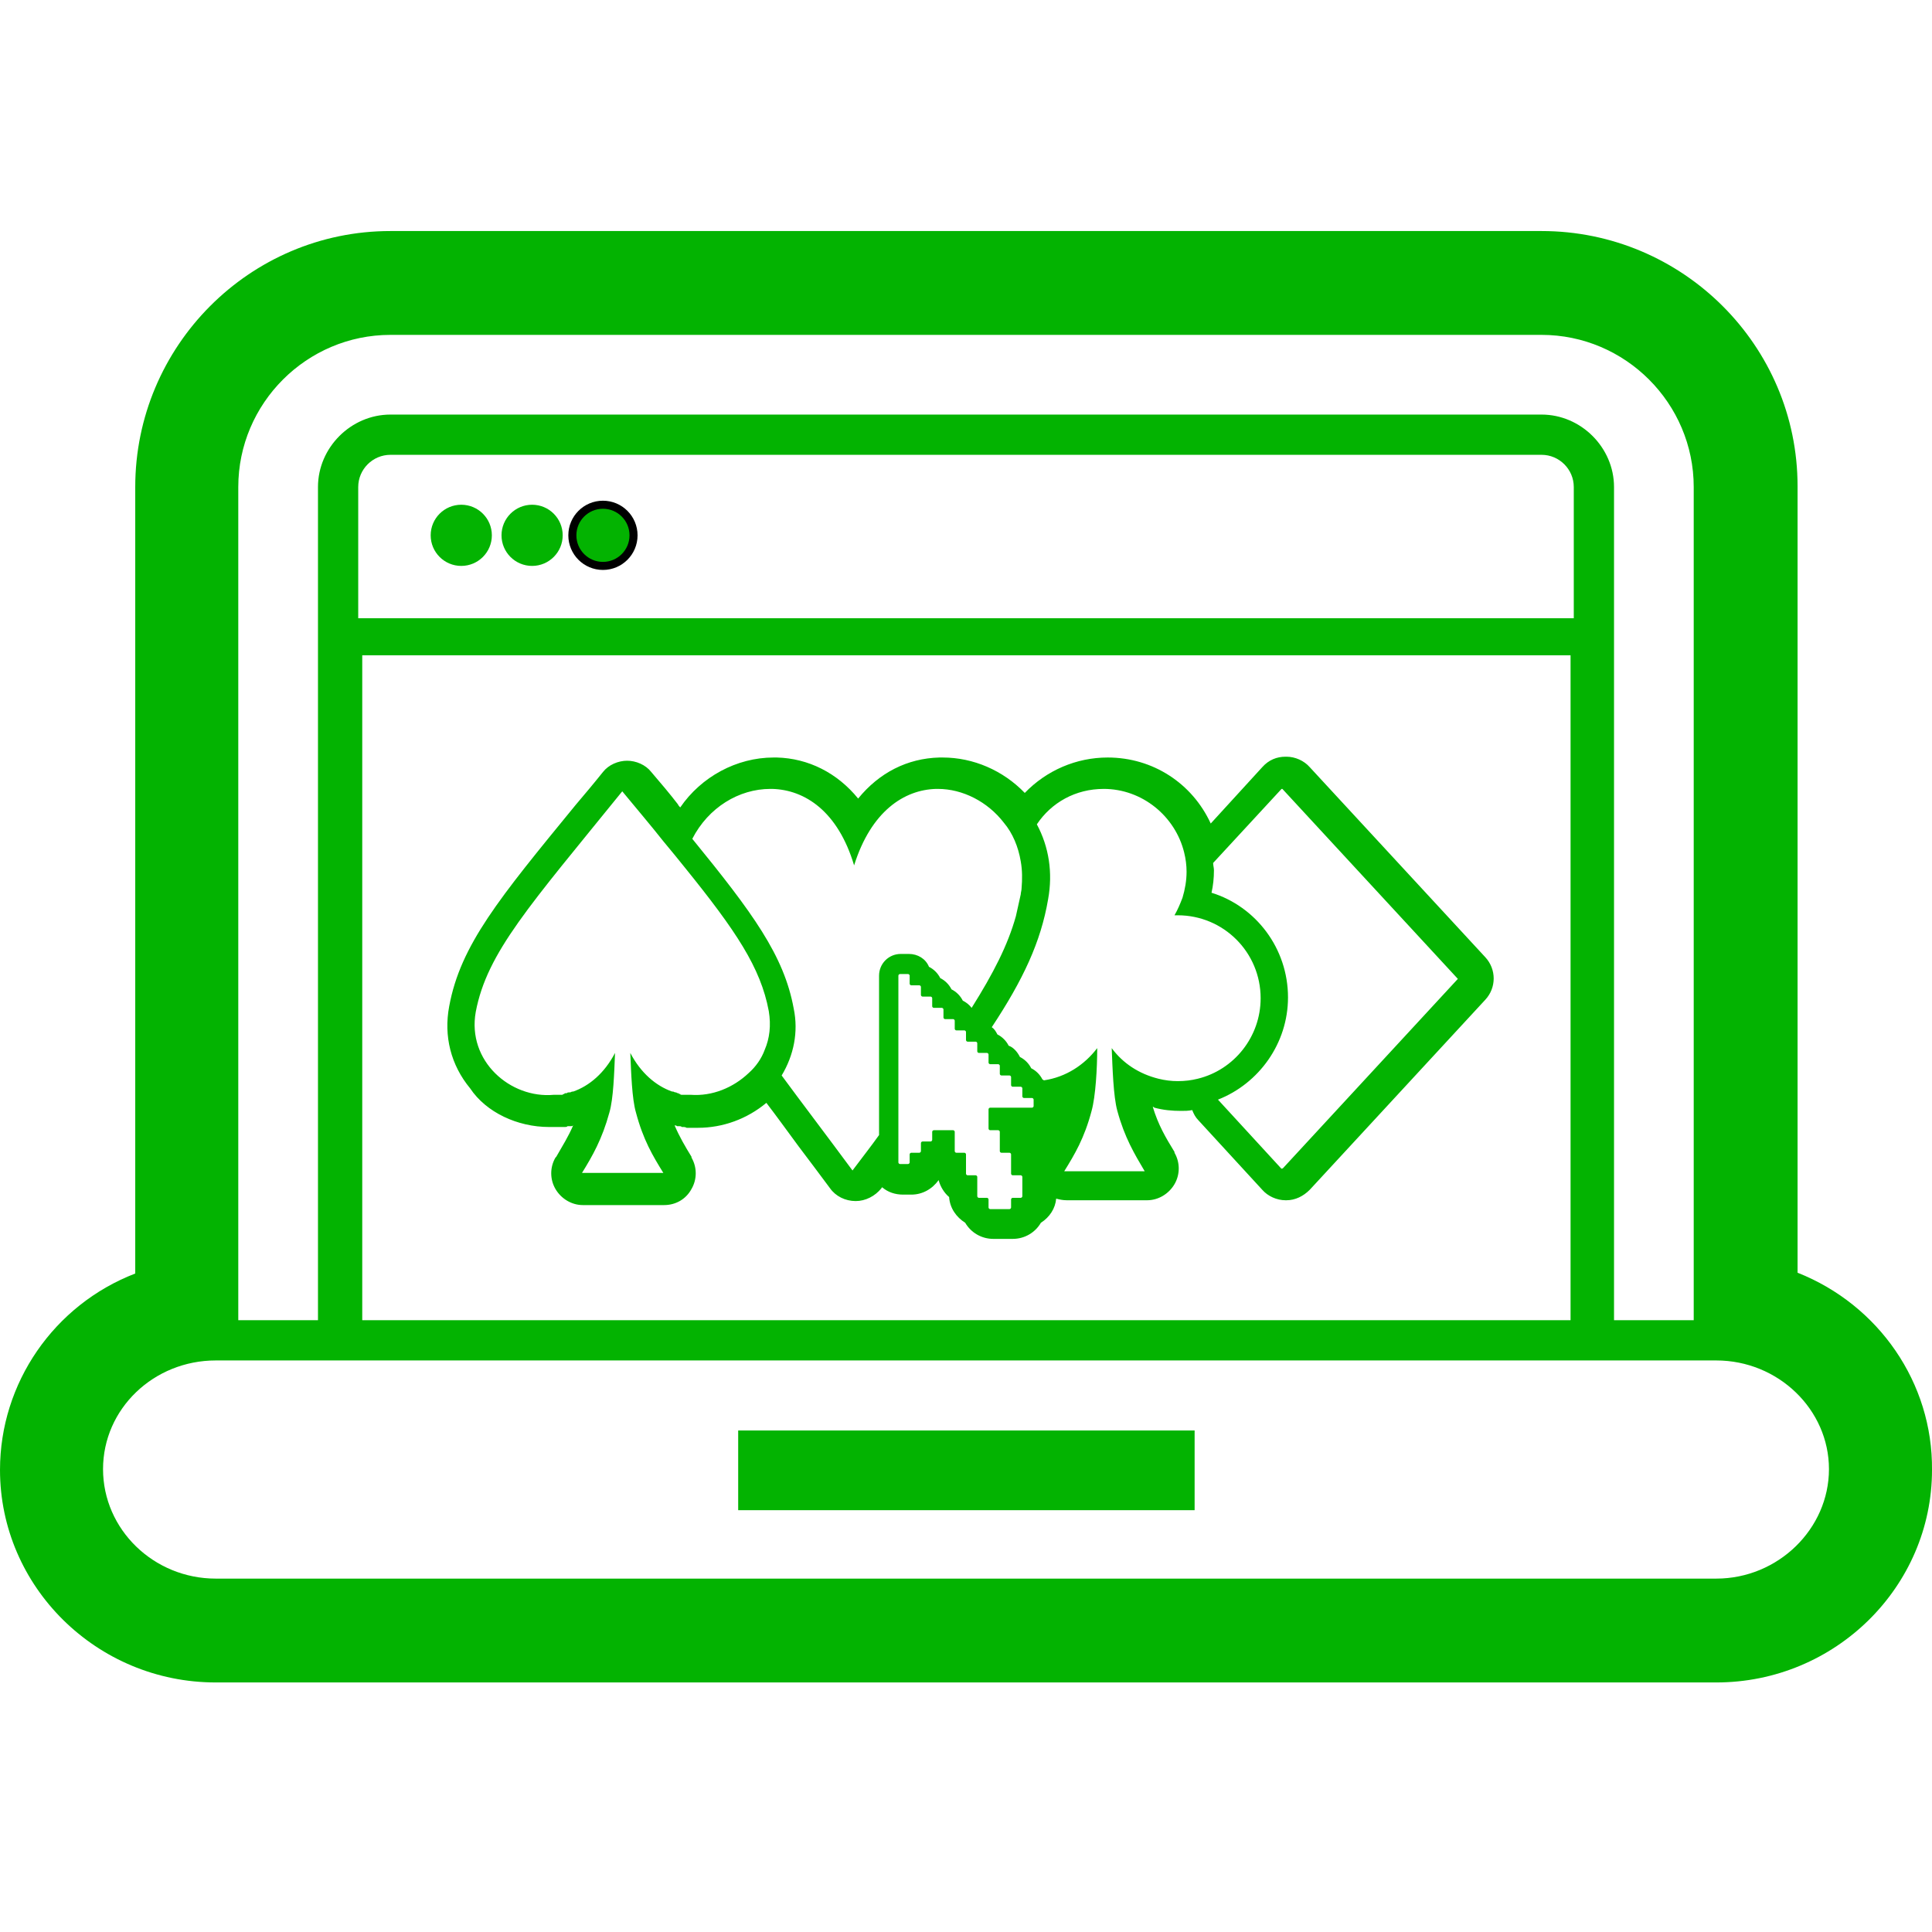
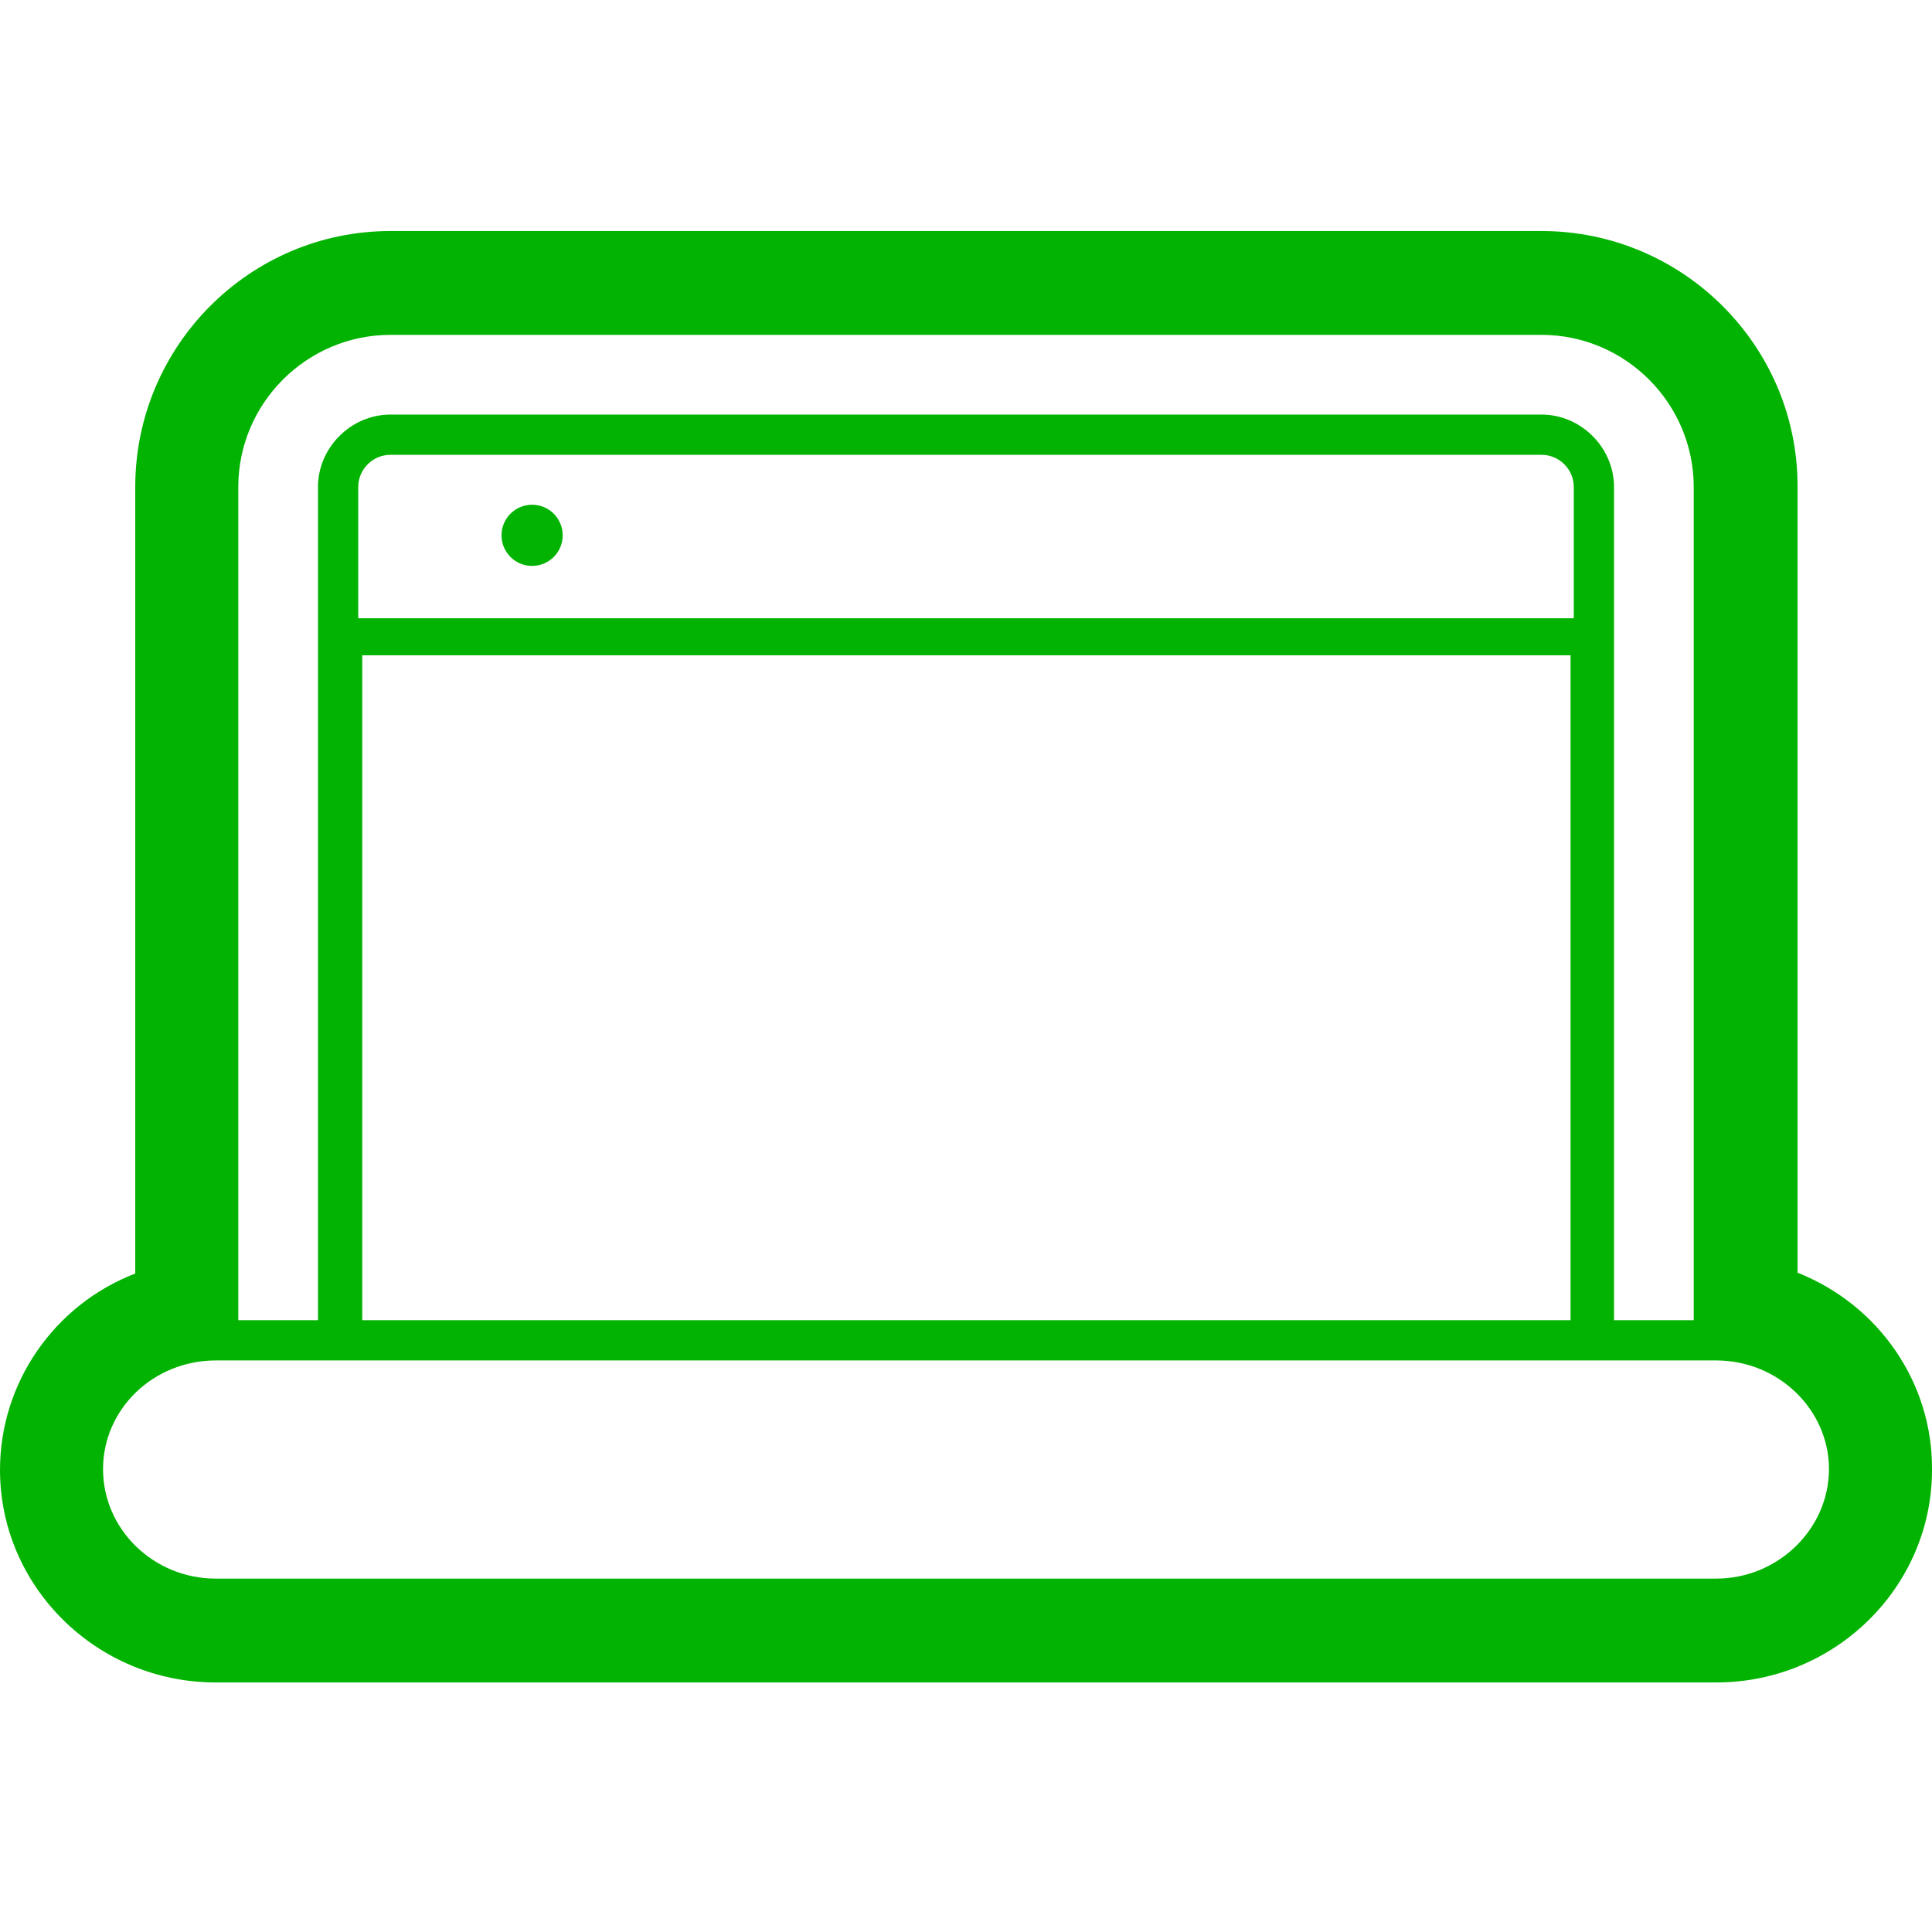
<svg xmlns="http://www.w3.org/2000/svg" width="240" height="240">
  <g>
    <title>background</title>
    <rect fill="none" id="canvas_background" height="662" width="802" y="-1" x="-1" />
  </g>
  <g>
    <title>Layer 1</title>
-     <rect id="svg_1" height="9.9" width="56.7" fill="#03b301" y="177.7" x="91.7" />
-     <path id="svg_2" d="m68.2,140c0.3,0 0.5,0 0.8,0l0.1,0c0.1,0 0.2,0 0.4,0l0,0l0.1,0c0,0 0,0 0.1,0s0.2,0 0.3,0l0.1,0l0.1,0c0.1,0 0.2,0 0.3,-0.1c0.1,0 0.1,0 0.2,0l0.1,0c0,0 0,0 0.1,0l0,0c0.1,0 0.2,0 0.3,-0.1l-0.1,0c0,0 0,0 0.1,0c-0.6,1.4 -1.3,2.5 -2.1,3.9l-0.1,0.1c-0.7,1.2 -0.7,2.7 0,3.9s2,2 3.4,2l10.1,0c1.4,0 2.7,-0.7 3.4,-2c0.7,-1.2 0.7,-2.7 0,-3.9l0,-0.1c-0.8,-1.3 -1.5,-2.5 -2.1,-3.9l0,0l0,0l0,0c0.1,0 0.2,0 0.3,0.1l0,0l0.1,0l0,0c0.1,0 0.1,0 0.2,0s0.2,0 0.3,0.1l0.1,0l0.1,0c0.1,0 0.2,0 0.4,0.1l0.1,0l0,0c0.1,0 0.2,0 0.4,0c0,0 0,0 0.1,0c0.3,0 0.5,0 0.8,0c3.1,0 6.1,-1.1 8.5,-3.1c1.3,1.7 2.6,3.5 4,5.4c1.2,1.6 2.5,3.3 3.9,5.2c0.7,1 1.9,1.6 3.2,1.6c1.2,0 2.4,-0.6 3.2,-1.6c0,0 0,-0.1 0.1,-0.1c0.7,0.6 1.6,0.9 2.6,0.9l1,0c1.4,0 2.6,-0.7 3.4,-1.8c0.2,0.8 0.7,1.6 1.3,2.1c0.1,1.4 0.9,2.5 2,3.2c0.7,1.2 2,2 3.5,2l2.4,0c1.5,0 2.8,-0.8 3.5,-2c1.1,-0.7 1.8,-1.8 1.9,-3c0.4,0.1 0.8,0.2 1.3,0.2l10,0c1.4,0 2.7,-0.8 3.4,-2s0.7,-2.7 0,-3.9l0,-0.1c-1.1,-1.8 -2,-3.3 -2.7,-5.6c0.1,0 0.1,0 0.2,0.1c1.1,0.3 2.2,0.4 3.3,0.4c0.5,0 0.9,0 1.4,-0.1c0.2,0.5 0.4,0.9 0.8,1.3l7.9,8.6c0.7,0.8 1.8,1.3 2.9,1.3l0.1,0c1.1,0 2.1,-0.5 2.9,-1.3l21.8,-23.6c1.4,-1.5 1.4,-3.8 0,-5.3l-21.8,-23.6c-0.7,-0.8 -1.8,-1.3 -2.9,-1.3l-0.1,0c-1.1,0 -2.1,0.4 -2.9,1.3l-6.4,7c-2.3,-5 -7.2,-8.2 -12.8,-8.2c-3.9,0 -7.6,1.6 -10.3,4.4c-2.7,-2.8 -6.4,-4.4 -10.2,-4.4l-0.2,0c-0.1,0 -0.1,0 -0.2,0l0,0c-4,0.1 -7.5,1.9 -10.1,5.1c-2.6,-3.2 -6.2,-5 -10.1,-5.1l0,0c-0.1,0 -0.1,0 -0.2,0l-0.2,0c-4.6,0 -9,2.4 -11.6,6.2c-0.1,-0.1 -0.2,-0.2 -0.3,-0.4c-1,-1.3 -2.1,-2.6 -3.3,-4c-0.7,-0.9 -1.9,-1.4 -3,-1.4s-2.3,0.5 -3,1.4c-1.2,1.5 -2.3,2.8 -3.4,4.1c-9.5,11.6 -14.3,17.4 -15.7,25c-0.7,3.7 0.2,7.3 2.6,10.2c2,3 5.9,4.8 9.8,4.8zm60.2,-2.6c0,0.1 -0.1,0.2 -0.2,0.2l-5.2,0c-0.1,0 -0.2,0.1 -0.2,0.2l0,2.4c0,0.1 0.1,0.2 0.2,0.2l1,0c0.1,0 0.2,0.1 0.2,0.2l0,2.4c0,0.1 0.1,0.2 0.2,0.2l1,0c0.1,0 0.2,0.1 0.2,0.2l0,2.4c0,0.1 0.1,0.2 0.2,0.2l1,0c0.1,0 0.2,0.1 0.2,0.2l0,2.4c0,0.1 -0.1,0.2 -0.2,0.2l-1,0c-0.1,0 -0.2,0.1 -0.2,0.2l0,1c0,0.1 -0.1,0.2 -0.2,0.2l-2.4,0c-0.1,0 -0.2,-0.1 -0.2,-0.2l0,-1c0,-0.1 -0.1,-0.2 -0.2,-0.2l-1,0c-0.1,0 -0.2,-0.1 -0.2,-0.2l0,-2.4c0,-0.1 -0.1,-0.2 -0.2,-0.2l-1,0c-0.1,0 -0.2,-0.1 -0.2,-0.2l0,-2.4c0,-0.1 -0.1,-0.2 -0.2,-0.2l-1,0c-0.1,0 -0.2,-0.1 -0.2,-0.2l0,-2.4c0,-0.1 -0.1,-0.2 -0.2,-0.2l-2.4,0c-0.1,0 -0.2,0.1 -0.2,0.2l0,1c0,0.1 -0.1,0.2 -0.2,0.2l-1,0c-0.1,0 -0.2,0.1 -0.2,0.2l0,1c0,0.1 -0.1,0.2 -0.2,0.2l-1,0c-0.1,0 -0.2,0.1 -0.2,0.2l0,1c0,0.1 -0.1,0.2 -0.2,0.2l-1,0c-0.1,0 -0.2,-0.1 -0.2,-0.2l0,-23.2c0,-0.1 0.1,-0.2 0.2,-0.2l1,0c0.1,0 0.2,0.1 0.2,0.2l0,1c0,0.1 0.1,0.2 0.2,0.2l1,0c0.1,0 0.2,0.1 0.2,0.2l0,1c0,0.1 0.1,0.2 0.2,0.2l1,0c0.1,0 0.2,0.1 0.2,0.2l0,1c0,0.1 0.1,0.2 0.2,0.2l1,0c0.1,0 0.2,0.1 0.2,0.2l0,1c0,0.1 0.1,0.2 0.2,0.2l1,0c0.1,0 0.2,0.1 0.2,0.2l0,1c0,0.1 0.1,0.2 0.2,0.2l1,0c0.1,0 0.2,0.1 0.2,0.2l0,1c0,0.1 0.1,0.2 0.2,0.2l1,0c0.1,0 0.2,0.1 0.2,0.2l0,1c0,0.1 0.1,0.2 0.2,0.2l1,0c0.1,0 0.2,0.1 0.2,0.2l0,1c0,0.1 0.1,0.2 0.2,0.2l1,0c0.1,0 0.2,0.1 0.2,0.2l0,1c0,0.1 0.1,0.2 0.2,0.2l1,0c0.1,0 0.2,0.1 0.2,0.2l0,1c0,0.1 0.1,0.2 0.2,0.2l1,0c0.1,0 0.2,0.1 0.2,0.2l0,1c0,0.1 0.1,0.2 0.2,0.2l1,0c0.1,0 0.2,0.1 0.2,0.2l0,0.8l0,0zm22.3,-30.2l8.5,-9.2l0.1,0l0,0l21.8,23.6l-21.8,23.6l0,-0.1l-0.1,0.1l-7.9,-8.6c5.1,-2 8.7,-7 8.7,-12.7c0,-6.1 -4,-11.3 -9.5,-13c0.2,-0.9 0.3,-1.8 0.3,-2.8c0,-0.3 -0.1,-0.6 -0.1,-0.9zm-13.6,-9.2c4.8,0 8.9,3.4 10,7.9c0.2,0.8 0.3,1.6 0.3,2.4c0,1.1 -0.2,2.2 -0.5,3.2c-0.3,0.8 -0.6,1.5 -1,2.2c0.1,0 0.2,0 0.4,0c5.7,0 10.3,4.6 10.3,10.3c0,4.8 -3.3,8.9 -7.8,10c-0.8,0.2 -1.6,0.3 -2.5,0.3c-0.8,0 -1.6,-0.1 -2.4,-0.3c-2.4,-0.6 -4.4,-1.9 -5.8,-3.8c0.1,2.4 0.2,6 0.7,7.8c0.9,3.3 2.1,5.3 3.4,7.5l-10,0c1.3,-2.1 2.5,-4.1 3.4,-7.5c0.5,-1.8 0.7,-5.3 0.7,-7.8c-1.6,2.1 -3.9,3.6 -6.6,4c-0.1,0 -0.1,-0.1 -0.2,-0.1c-0.3,-0.6 -0.8,-1.1 -1.4,-1.4c-0.3,-0.6 -0.8,-1.1 -1.4,-1.4c-0.3,-0.6 -0.8,-1.2 -1.4,-1.4c-0.3,-0.6 -0.8,-1.1 -1.4,-1.4c-0.2,-0.4 -0.4,-0.7 -0.7,-0.9c3.9,-5.9 6.1,-10.6 7,-15.9c0.6,-3.3 0.1,-6.5 -1.4,-9.3c1.8,-2.7 4.8,-4.4 8.3,-4.4zm-41.4,0l0,0c0.1,0 0.2,0 0.2,0c4.1,0.1 8.2,2.8 10.2,9.5c2.1,-6.7 6.2,-9.4 10.2,-9.5l0.1,0l0.1,0c3.1,0 6.2,1.6 8.2,4.2c1.1,1.3 1.8,3 2.1,4.8c0.2,1.1 0.2,2.2 0.1,3.4c0,0.2 -0.1,0.5 -0.1,0.7c-0.2,0.9 -0.4,1.8 -0.6,2.7c-1,3.6 -2.8,7.1 -5.5,11.4c-0.3,-0.4 -0.7,-0.7 -1.1,-0.9c-0.3,-0.6 -0.8,-1.1 -1.4,-1.4c-0.3,-0.6 -0.8,-1.1 -1.4,-1.4c-0.3,-0.6 -0.8,-1.1 -1.4,-1.4c-0.4,-1 -1.4,-1.6 -2.5,-1.6l-1,0c-1.5,0 -2.7,1.2 -2.7,2.7l0,19.8c-1,1.4 -2.1,2.8 -3.3,4.4l0,0l0,0c-3.4,-4.6 -6.3,-8.4 -8.8,-11.8c1.5,-2.5 2.1,-5.4 1.5,-8.3c-1.2,-6.6 -5.1,-11.9 -12.6,-21.1c2,-3.9 5.8,-6.2 9.7,-6.2zm-36.6,27.7c1.4,-7.4 6.7,-13.2 18.2,-27.4c1.9,2.3 3.6,4.3 5.1,6.2c1,1.2 1.9,2.3 2.7,3.3c6.3,7.8 9.4,12.4 10.4,17.8c0.3,1.8 0.1,3.4 -0.5,4.8c-0.4,1.1 -1.1,2.1 -2,2.9c-1.9,1.8 -4.5,2.9 -7.2,2.7l0,0c-0.1,0 -0.2,0 -0.3,0l-0.1,0c-0.1,0 -0.2,0 -0.2,0l-0.1,0c-0.1,0 -0.2,0 -0.2,0c-0.1,0 -0.1,0 -0.2,0s-0.2,0 -0.2,-0.1c-0.1,0 -0.2,0 -0.2,-0.1l-0.1,0c-0.1,0 -0.2,-0.1 -0.2,-0.1l-0.1,0c-0.1,0 -0.2,-0.1 -0.3,-0.1c0,0 0,0 -0.1,0c-2,-0.7 -3.9,-2.3 -5.2,-4.8c0.1,2.4 0.2,5.7 0.7,7.4c0.9,3.4 2.1,5.4 3.4,7.5l-10.1,0c1.3,-2.1 2.5,-4.2 3.4,-7.5c0.5,-1.7 0.6,-4.9 0.7,-7.4c-1.3,2.5 -3.2,4.1 -5.2,4.8c0,0 0,0 -0.1,0s-0.2,0.1 -0.3,0.1l-0.1,0c-0.1,0 -0.2,0 -0.3,0.1l-0.1,0c-0.1,0 -0.2,0 -0.2,0.1c-0.1,0 -0.2,0 -0.2,0.1c-0.1,0 -0.1,0 -0.2,0s-0.2,0 -0.2,0l-0.1,0c-0.1,0 -0.2,0 -0.2,0l-0.1,0c-0.1,0 -0.2,0 -0.3,0l0,0c-5.4,0.5 -10.8,-4.2 -9.7,-10.3z" fill="#03b301" />
    <path id="svg_3" d="m223.3,158.1l0,-97.7c0,-17.5 -14.3,-31.7 -31.8,-31.7l-143,0c-17.5,0 -31.7,14.3 -31.7,31.8l0,97.7c-10.1,3.9 -16.8,13.6 -16.8,24.4c0,14.5 12,26.4 26.8,26.4l186.4,0c14.8,0 26.8,-11.9 26.8,-26.4c0.1,-10.8 -6.6,-20.5 -16.7,-24.5zm-193.7,-97.6c0,-10.4 8.5,-18.9 18.9,-18.9l143,0c10.4,0 18.9,8.5 18.9,18.9l0,103.5l-9.9,0l0,-103.5c0,-4.9 -4.1,-9 -9,-9l-143,0c-4.9,0 -9,4.1 -9,9l0,103.5l-9.9,0l0,-103.5zm14.9,16.3l0,-16.3c0,-2.2 1.8,-4 4,-4l143,0c2.2,0 4,1.8 4,4l0,16.3l-151,0l0,0zm150.6,4.6l0,82.6l-150.1,0l0,-82.6l150.1,0zm18.1,114.7l-186.4,0c-7.7,0 -14,-6.1 -14,-13.6s6.3,-13.5 14,-13.5l186.4,0c7.7,0 14,6.1 14,13.5s-6.3,13.6 -14,13.6z" fill="#03b301" />
    <circle id="svg_4" r="3.8" cy="66.5" cx="66.1" fill="#03b301" />
-     <circle stroke="null" id="svg_5" r="3.8" cy="66.5" cx="74.9" fill="#03b301" />
-     <circle id="svg_6" r="3.8" cy="66.5" cx="57.3" fill="#03b301" />
  </g>
</svg>